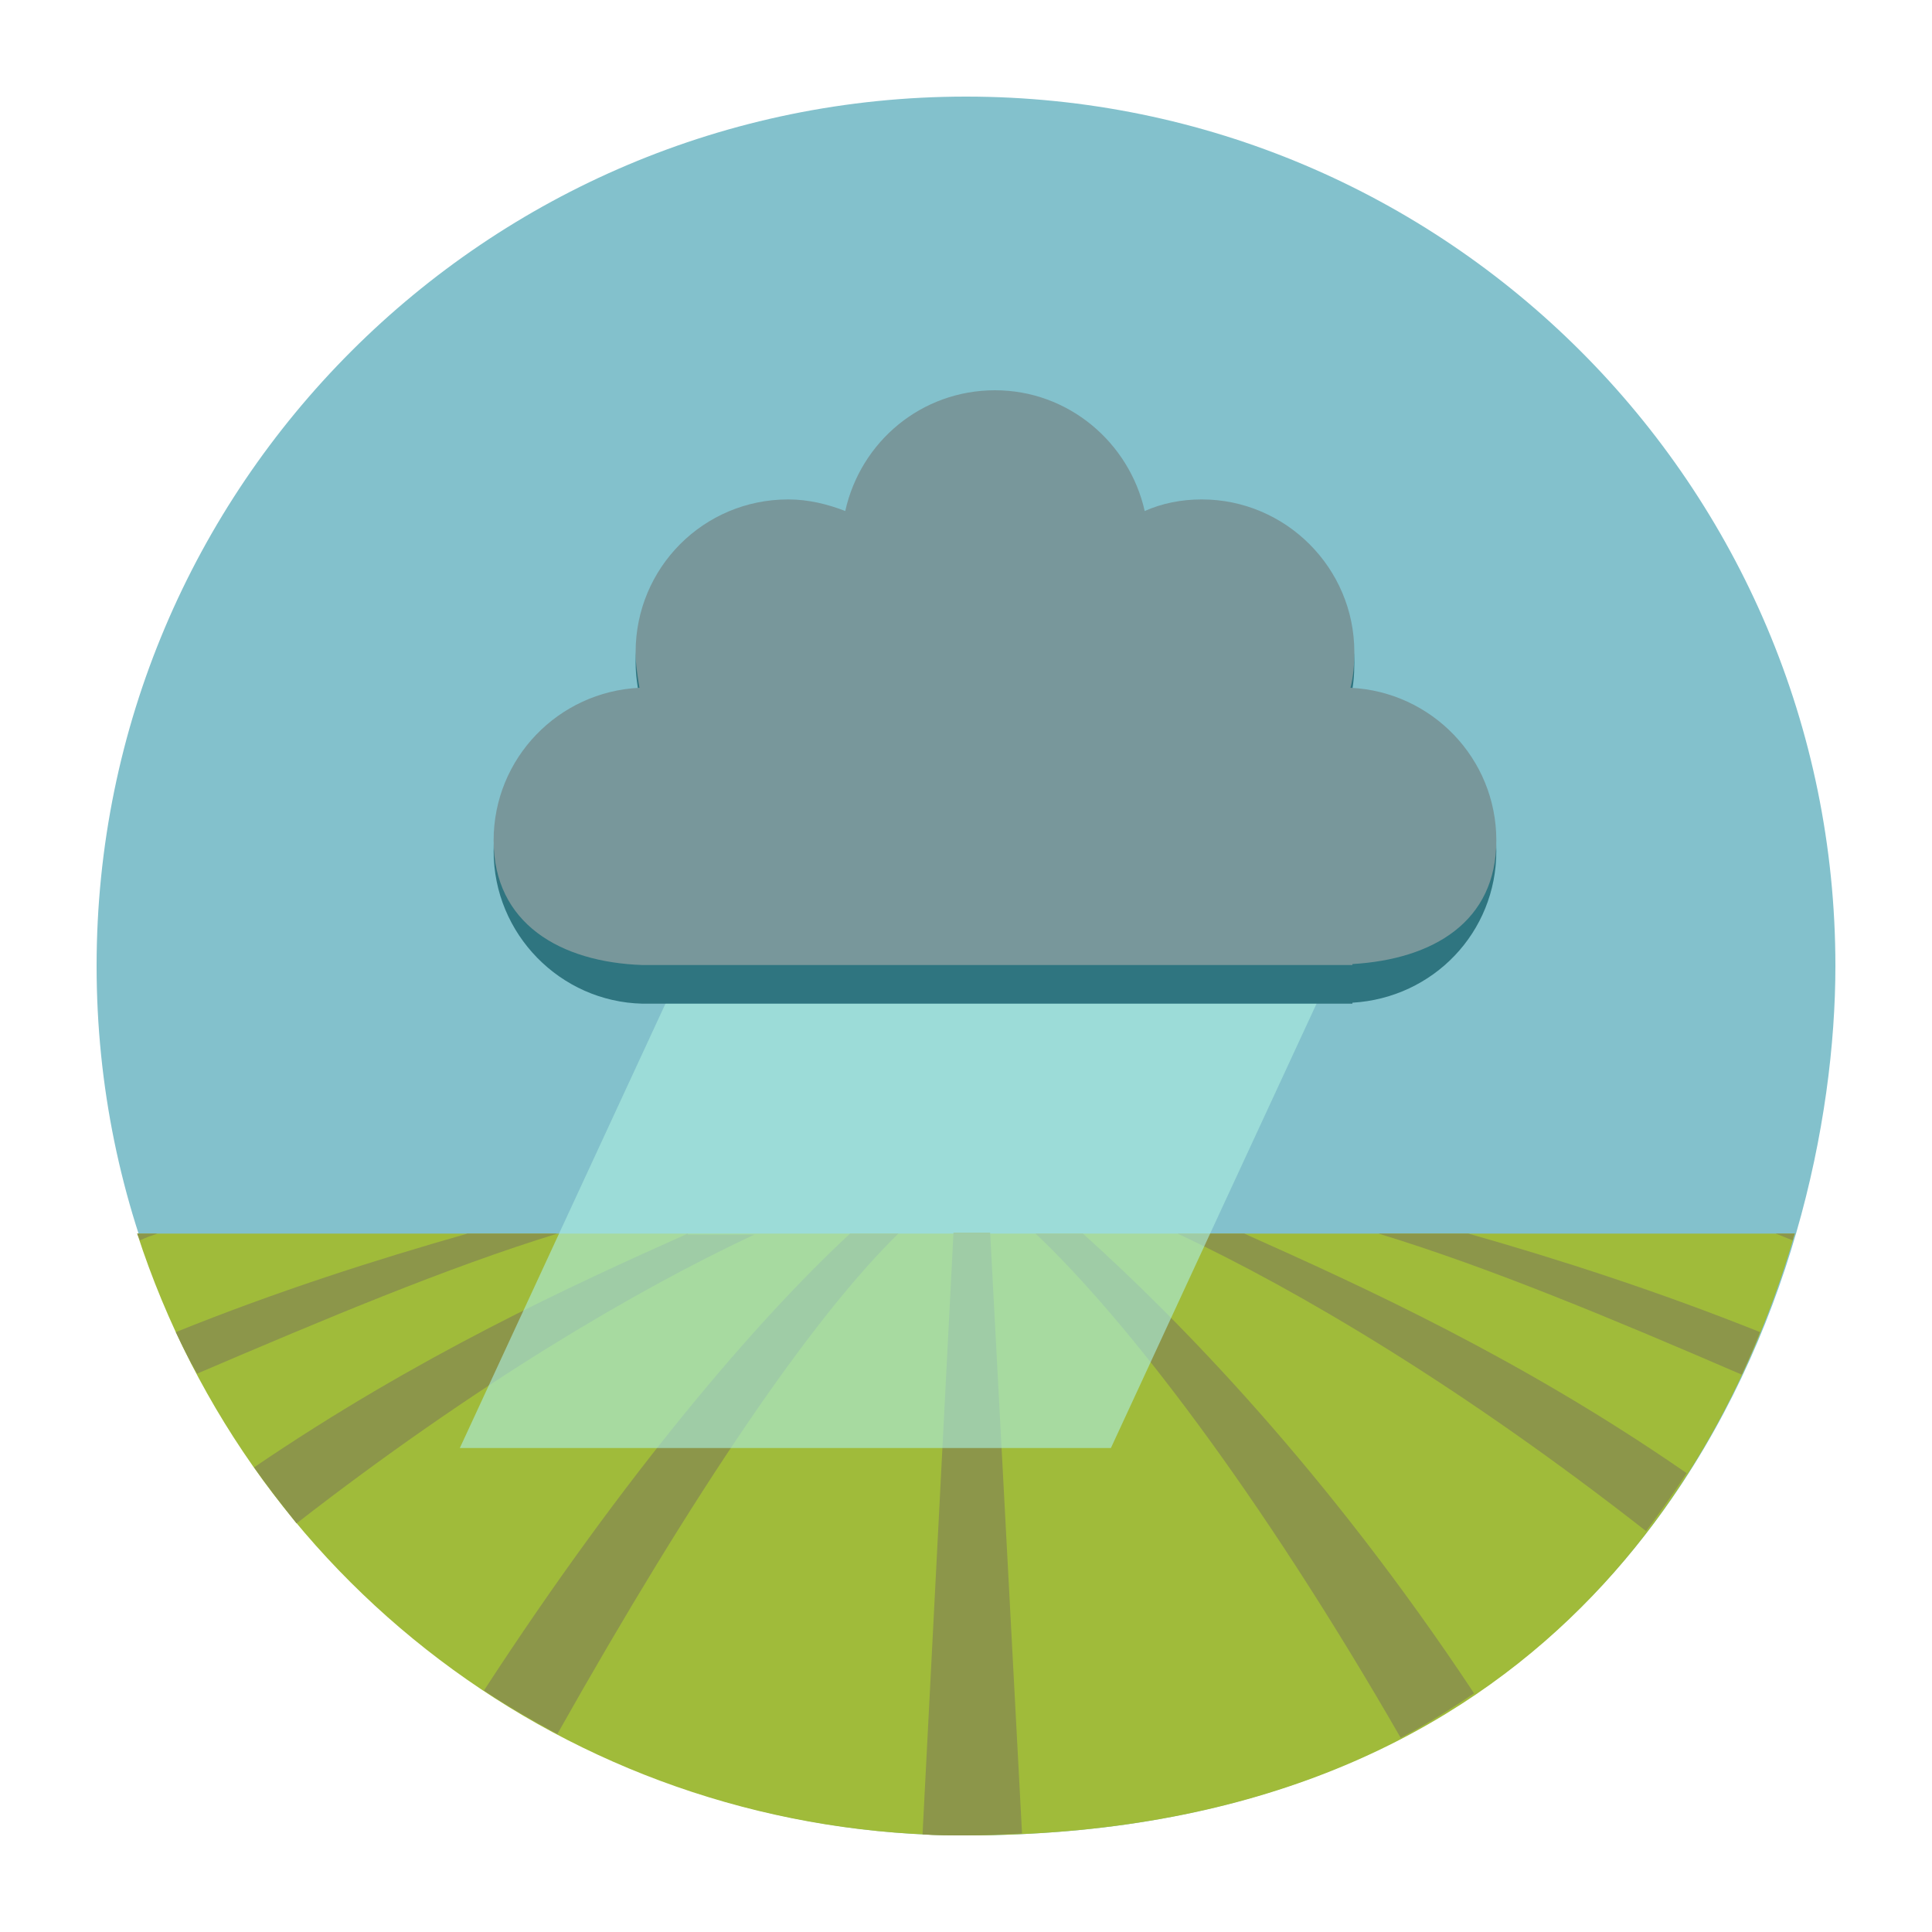
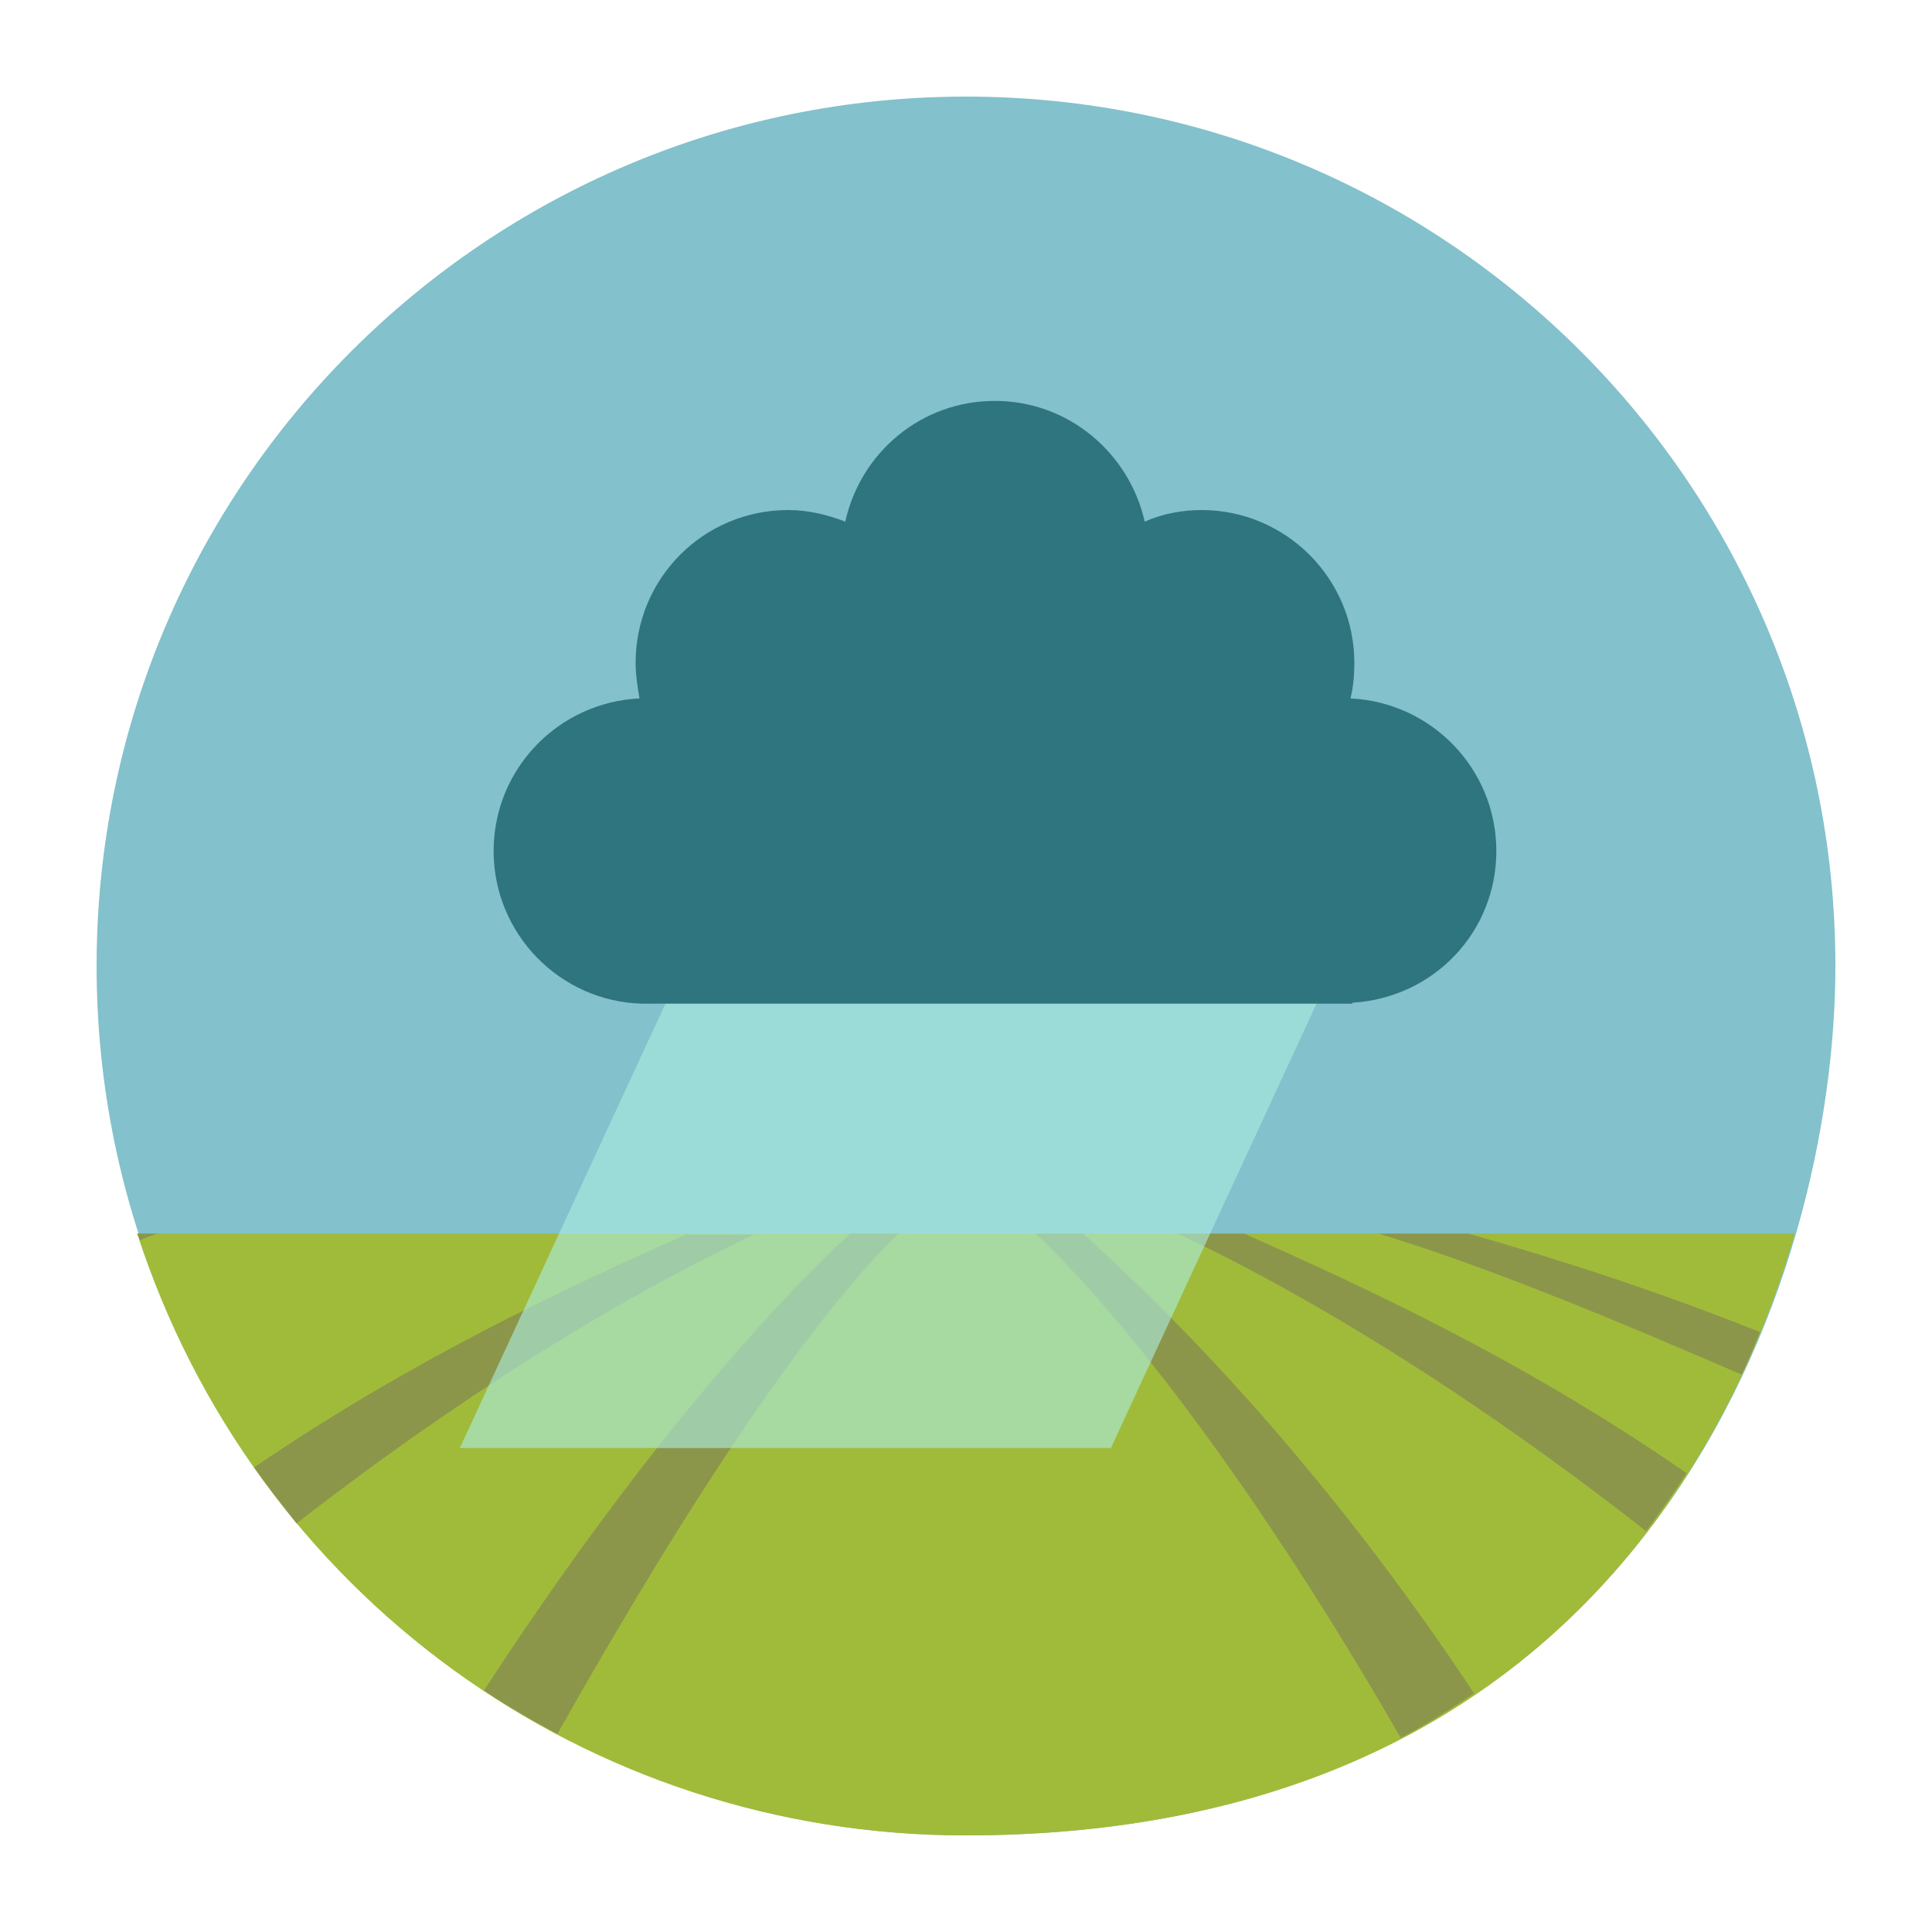
<svg xmlns="http://www.w3.org/2000/svg" version="1.1" x="0px" y="0px" viewBox="0 0 200 200" enable-background="new 0 0 200 200" xml:space="preserve">
  <g id="Lag_2">
</g>
  <g id="Lag_1">
    <g>
      <path fill="#83C1CC" d="M190,100c0,32.1-18.8,90-90,90c-49.7,0-90-40.3-90-90c0-49.7,40.3-90,90-90S190,50.3,190,100z" />
      <g>
        <path fill="#A0BB3A" d="M14.2,127.7C26.3,165,60.7,190,99.9,190c59,0,79.2-39,85.9-62.3H14.2z" />
        <g>
-           <path fill="#8C964A" d="M98.7,127.7l-3.2,62.2c1.4,0.1,2.9,0.1,4.4,0.1c2,0,4-0.1,5.9-0.2l-3.3-62.2H98.7z" />
          <path fill="#8C964A" d="M142.7,127.7c11.5,3.5,24.4,8.9,37.6,14.6c0.7-1.5,1.3-2.9,1.9-4.4c-10.5-4.2-20.7-7.5-30.2-10.2H142.7z      " />
          <path fill="#8C964A" d="M121.9,127.7c12.6,5.9,29.6,16,48.5,30.8c1.5-2,2.9-4,4.2-6c-17.2-11.9-33.5-19.3-45.8-24.8H121.9z" />
          <path fill="#8C964A" d="M112.1,127.7h-4.9c9.3,8.8,23,26.5,37.8,52.2c2.7-1.4,5.2-3,7.6-4.6C137.3,152.2,122,136.6,112.1,127.7z      " />
-           <path fill="#8C964A" d="M48.4,127.7c-9.5,2.7-19.8,6-30.2,10.2c0.7,1.5,1.4,2.9,2.2,4.3c13.1-5.6,25.9-11,37.3-14.5H48.4z" />
          <path fill="#8C964A" d="M71.2,127.7c-12.1,5.4-28,12.7-44.9,24.2c1.4,2,2.9,3.9,4.4,5.8c18.4-14.3,35-24.1,47.4-29.9H71.2z" />
          <path fill="#8C964A" d="M88,127.7c-9.5,8.8-23.2,24.7-37.9,47.3c2.4,1.6,5,3.1,7.6,4.5C71.9,154.3,84,136.5,93,127.7H88z" />
-           <path fill="#8C964A" d="M185.8,127.7h-2c0.6,0.2,1.2,0.5,1.8,0.7C185.6,128.2,185.7,127.9,185.8,127.7z" />
          <path fill="#8C964A" d="M14.2,127.7c0.1,0.2,0.2,0.5,0.3,0.7c0.6-0.3,1.2-0.5,1.8-0.7H14.2z" />
        </g>
      </g>
      <g opacity="0.62">
        <polygon fill="#ABEDDE" points="115,149.9 47.6,149.9 70.6,100.2 138,100.2    " />
      </g>
      <g>
        <path fill="#2F7580" d="M154.9,88.1c0-8.5-6.7-15.4-15.1-15.8c0.3-1.2,0.4-2.4,0.4-3.7c0-8.7-7.1-15.8-15.8-15.8     c-2.1,0-4.1,0.4-5.9,1.2c-1.6-7.1-7.9-12.5-15.5-12.5c-7.6,0-13.9,5.3-15.5,12.5c-1.8-0.7-3.8-1.2-5.9-1.2     c-8.8,0-15.8,7.1-15.8,15.8c0,1.3,0.2,2.5,0.4,3.7c-8.4,0.4-15.1,7.3-15.1,15.8c0,8.6,6.9,15.6,15.4,15.8v0h73.5v-0.1     C148.4,103.3,154.9,96.5,154.9,88.1z" />
-         <path fill="#78979B" d="M154.9,87c0-8.5-6.7-15.4-15.1-15.8c0.3-1.2,0.4-2.4,0.4-3.7c0-8.7-7.1-15.8-15.8-15.8     c-2.1,0-4.1,0.4-5.9,1.2c-1.6-7.1-7.9-12.5-15.5-12.5c-7.6,0-13.9,5.3-15.5,12.5c-1.8-0.7-3.8-1.2-5.9-1.2     c-8.8,0-15.8,7.1-15.8,15.8c0,1.3,0.2,2.5,0.4,3.7c-8.4,0.4-15.1,7.3-15.1,15.8c0,8.6,6.9,12.6,15.4,12.9v0h73.5v-0.1     C148.4,99.3,154.9,95.4,154.9,87z" />
      </g>
    </g>
  </g>
</svg>